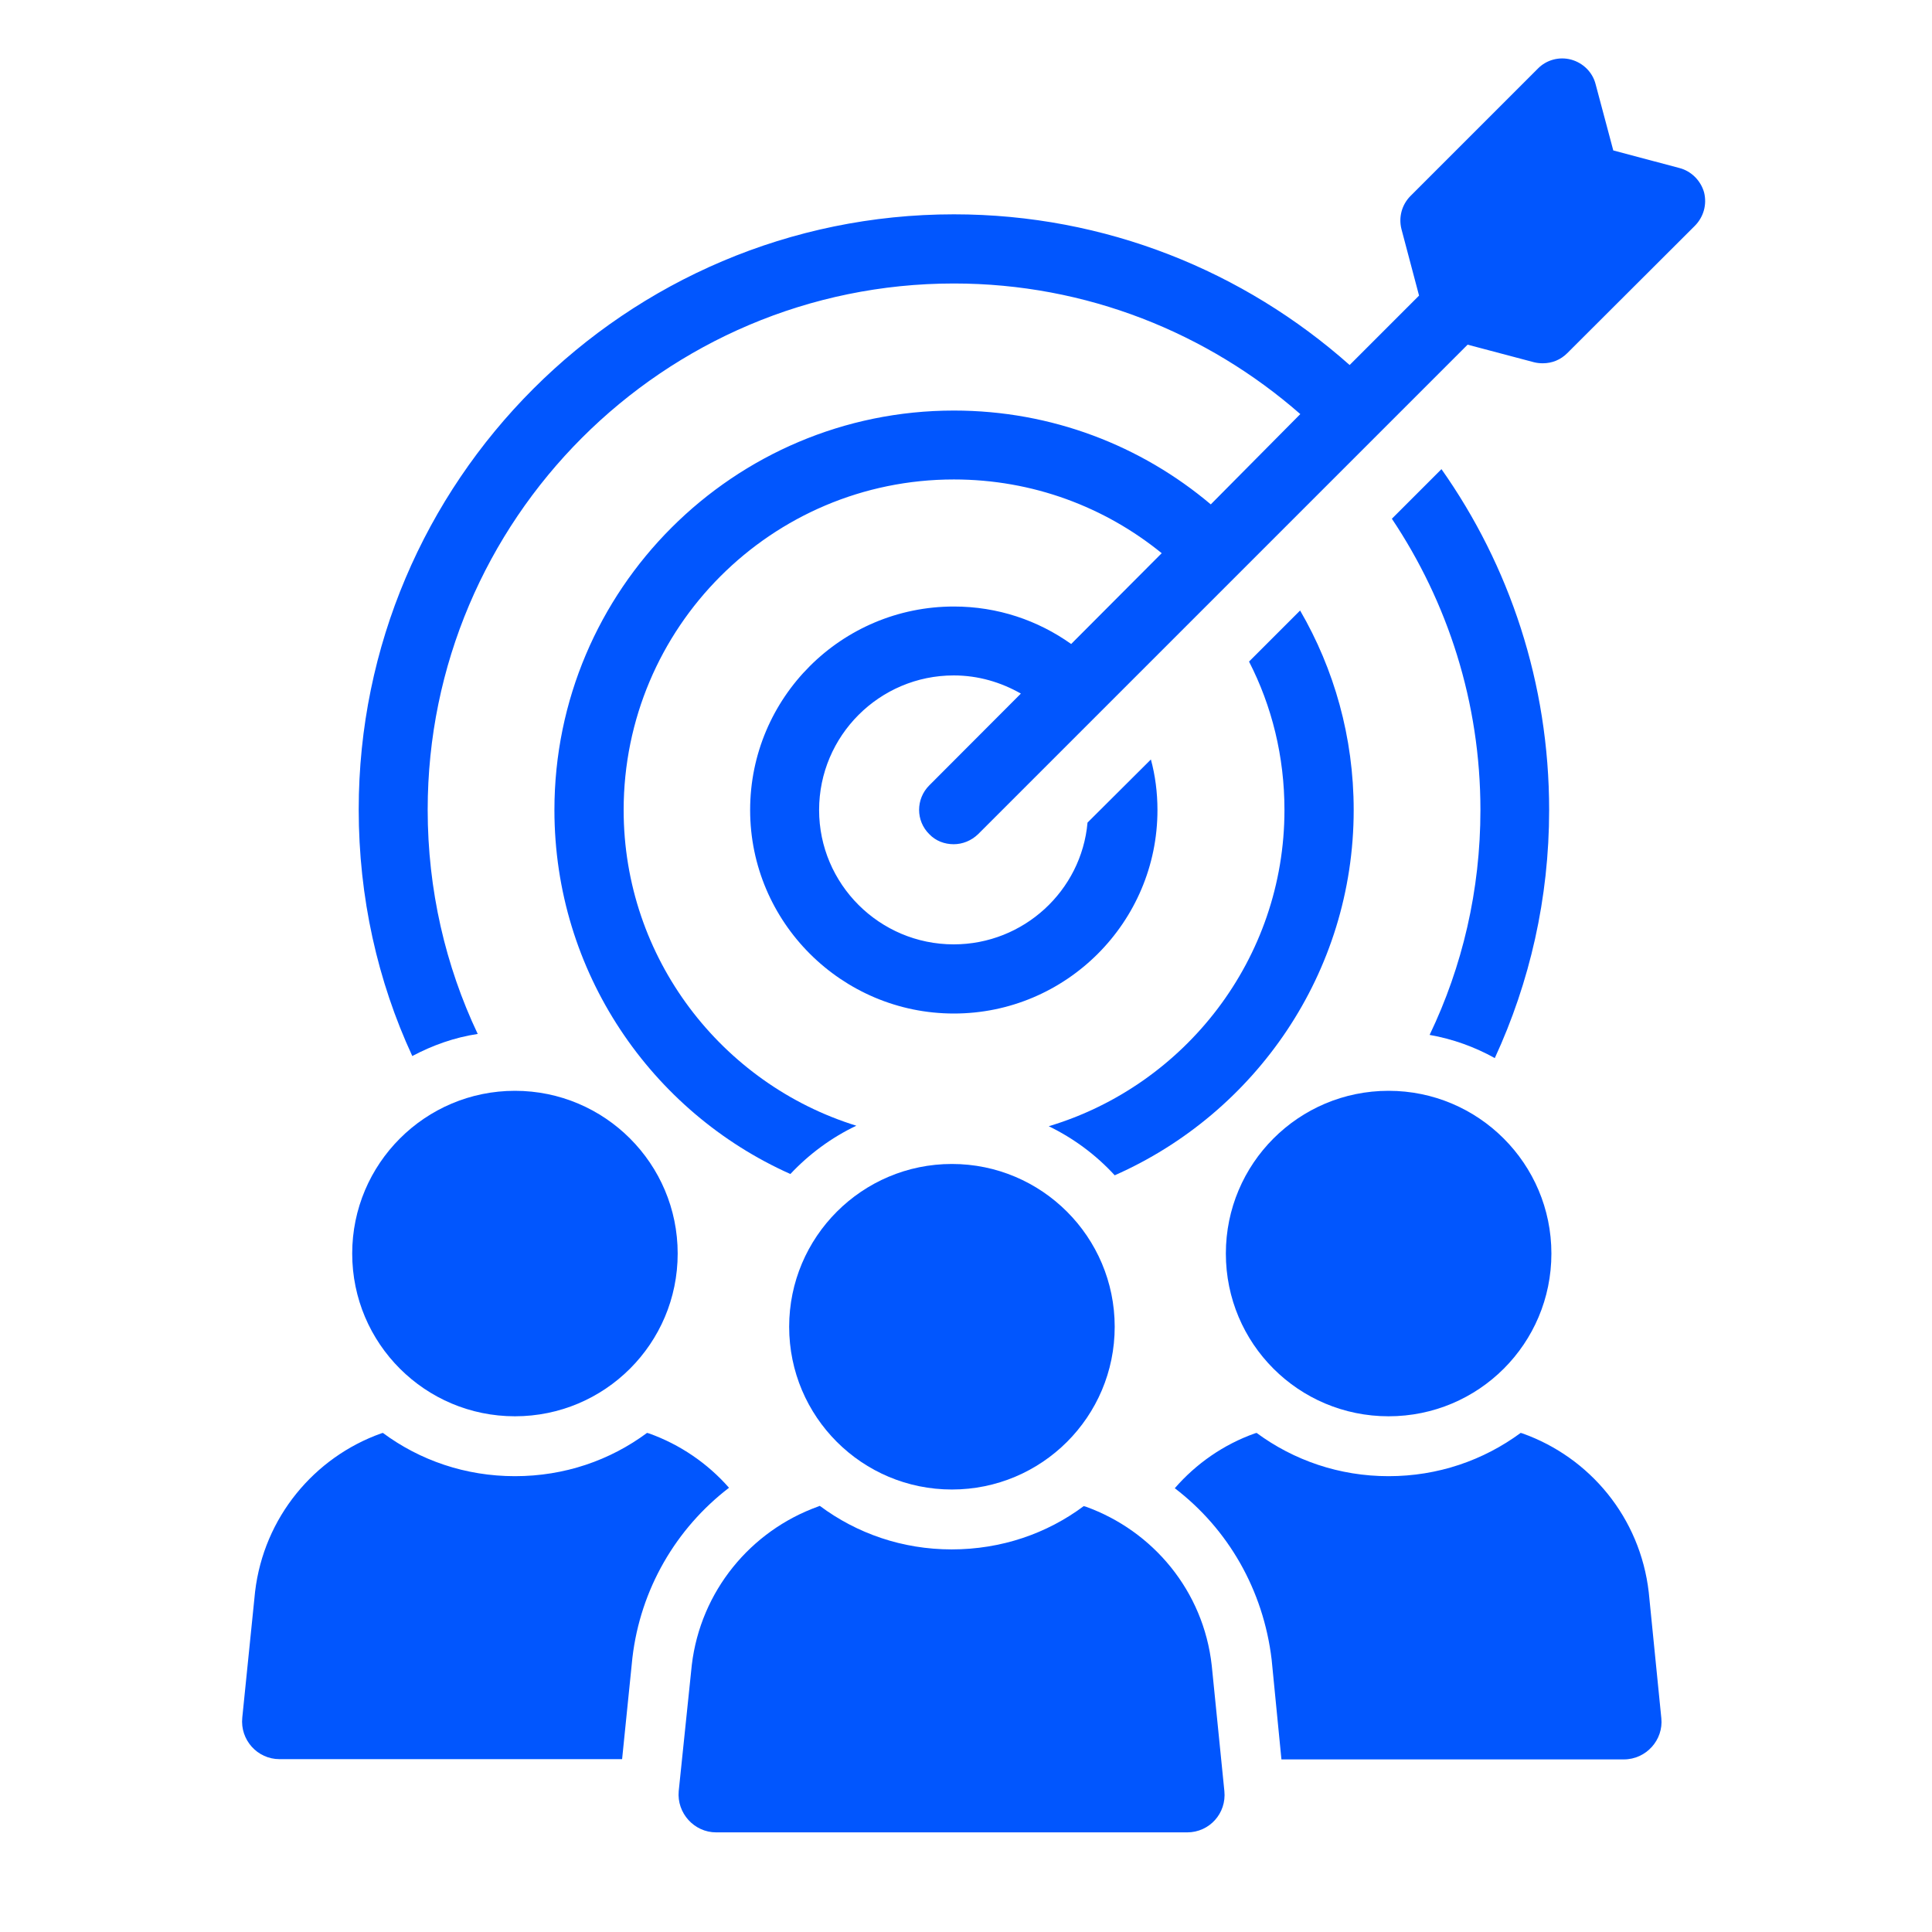
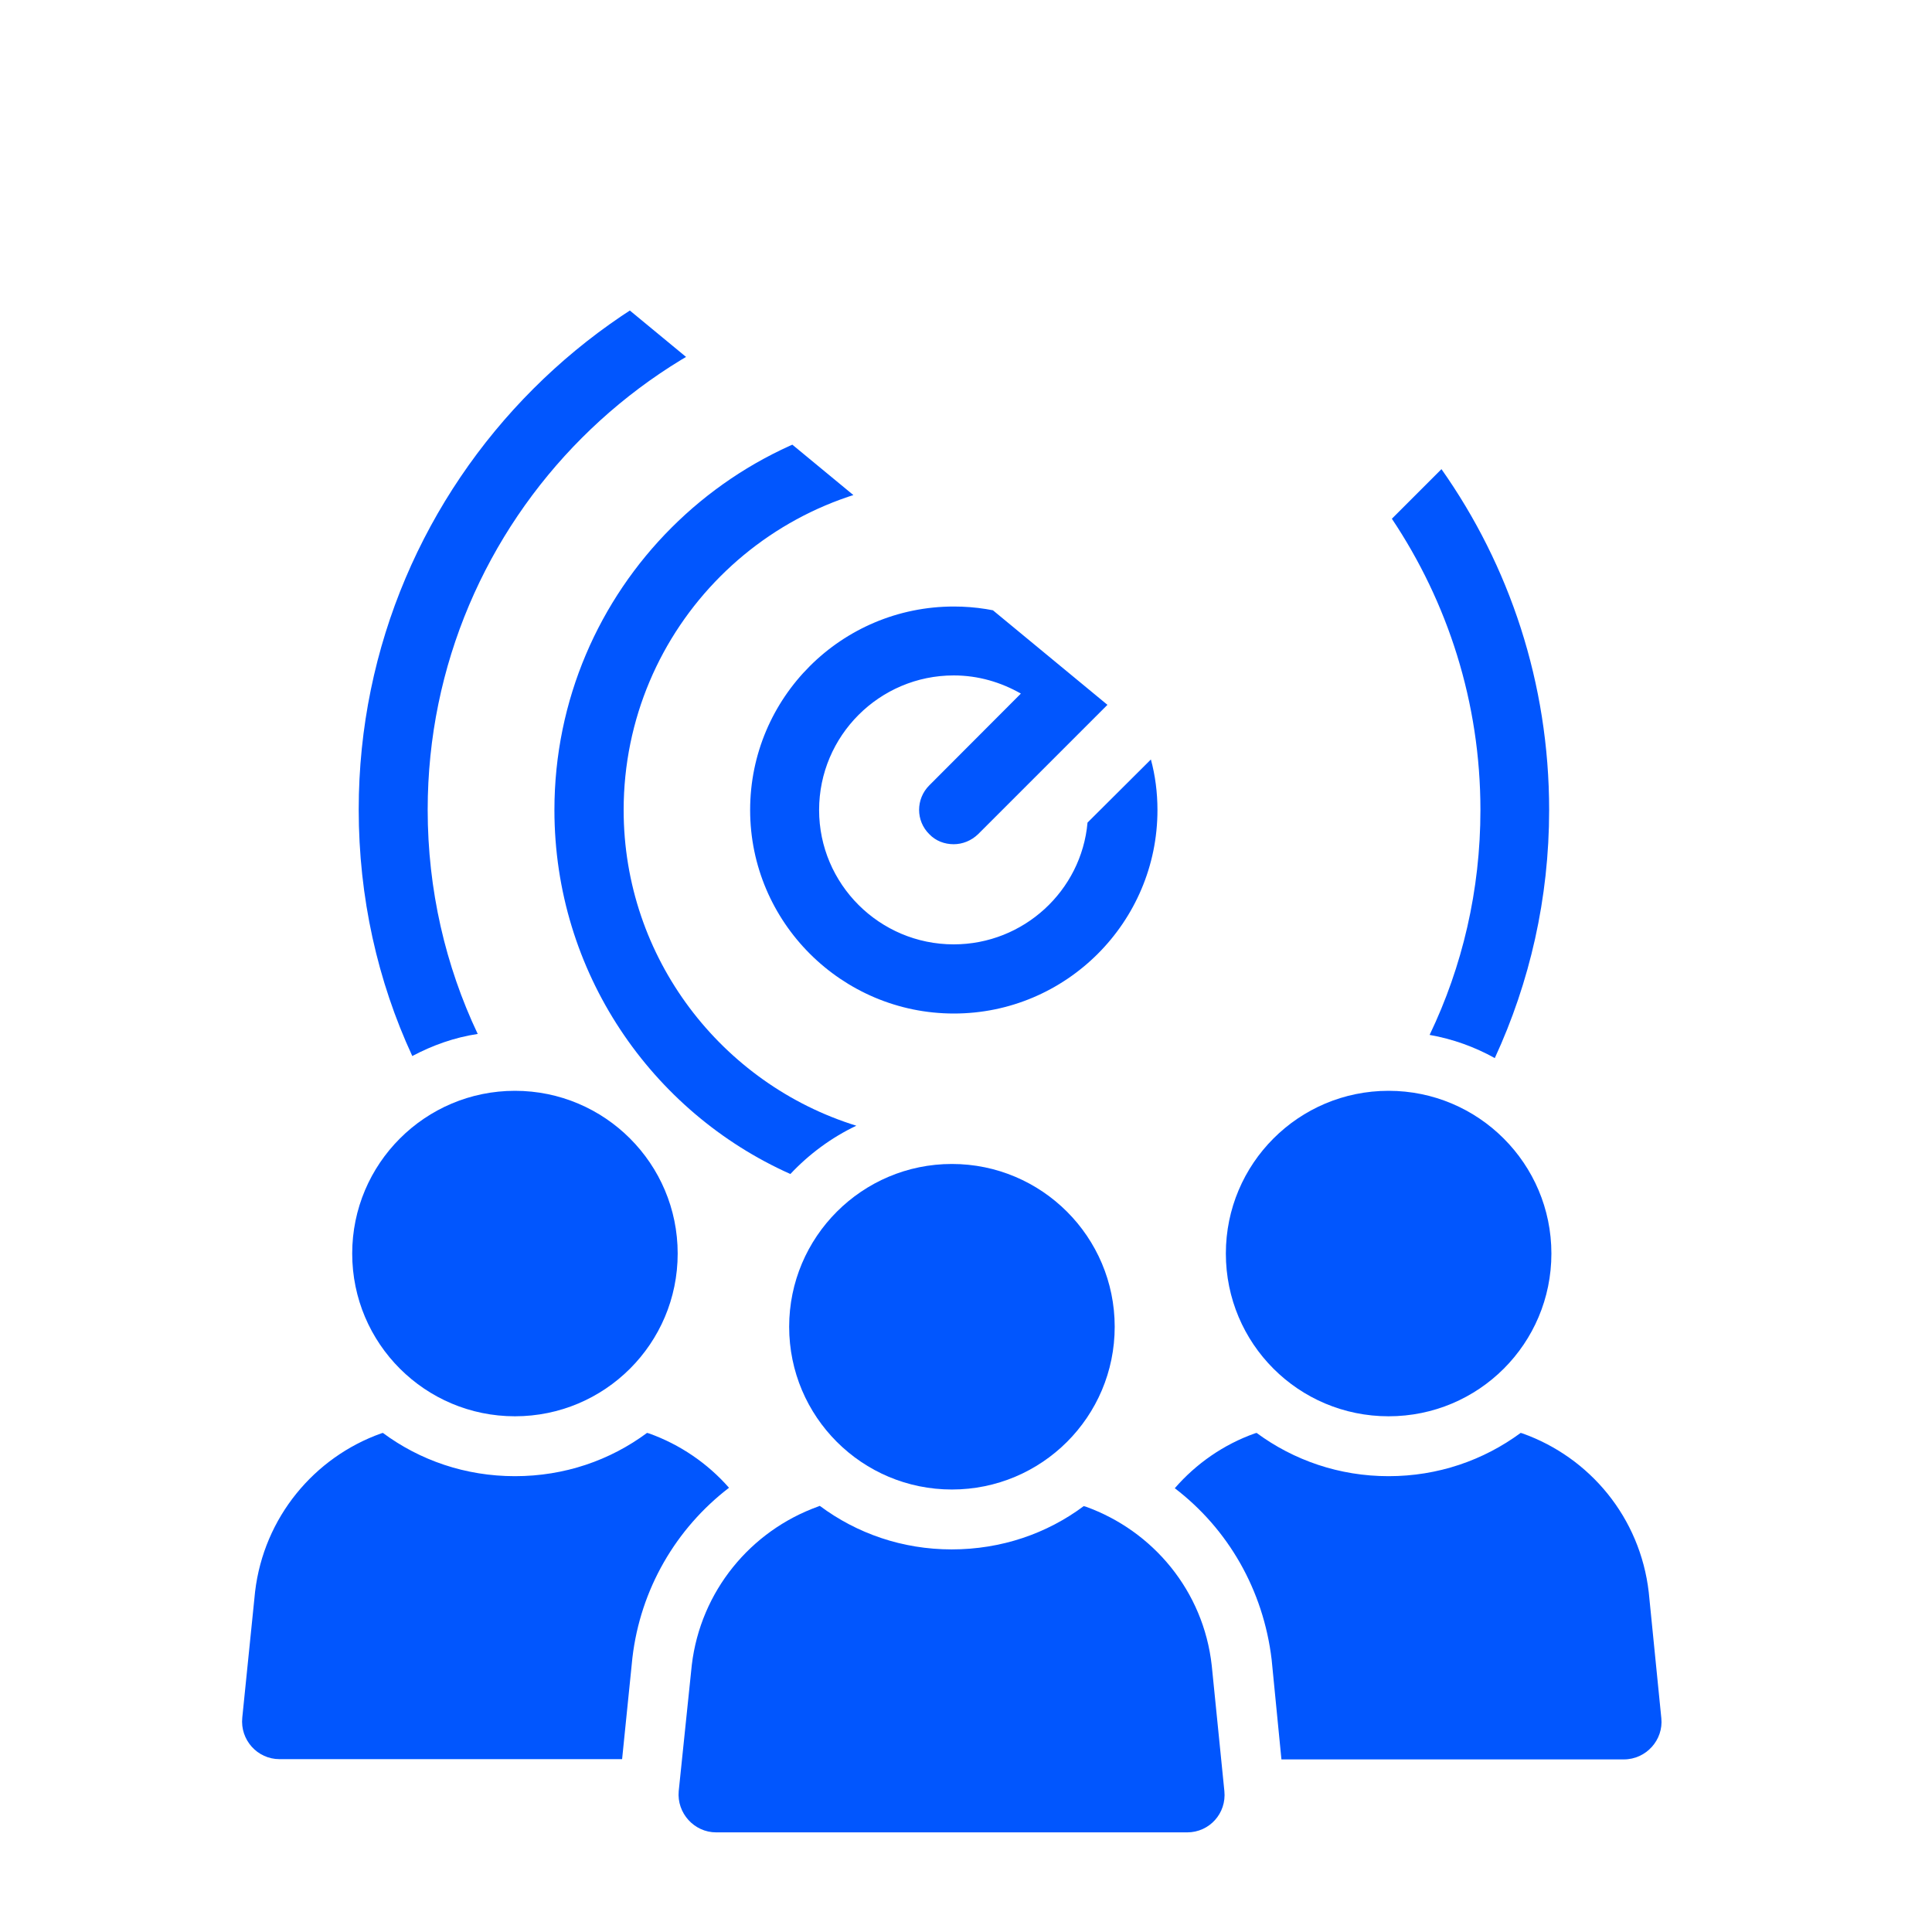
<svg xmlns="http://www.w3.org/2000/svg" width="40" zoomAndPan="magnify" viewBox="0 0 30 30" height="40" preserveAspectRatio="xMidYMid meet">
  <defs>
    <clipPath id="f1759b4870">
-       <path d="M 5 0.875 L 26.953 0.875 L 26.953 19 L 5 19 Z M 5 0.875 " />
+       <path d="M 5 0.875 L 26.953 19 L 5 19 Z M 5 0.875 " />
    </clipPath>
    <clipPath id="f43666481c">
      <path d="M 3.727 22 L 12 22 L 12 28 L 3.727 28 Z M 3.727 22 " />
    </clipPath>
    <clipPath id="14b2a9ab2c">
      <path d="M 10 23 L 20 23 L 20 28.453 L 10 28.453 Z M 10 23 " />
    </clipPath>
  </defs>
  <g id="519a8a1232">
    <path style=" stroke:none;fill-rule:nonzero;fill:#0156fe;fill-opacity:1;" d="M 23.211 16.43 C 23.754 15.254 24.055 13.949 24.055 12.578 C 24.055 10.605 23.438 8.781 22.383 7.285 L 21.613 8.055 C 22.48 9.352 22.988 10.906 22.988 12.578 C 22.988 13.824 22.707 15.012 22.199 16.07 C 22.559 16.133 22.902 16.258 23.211 16.43 Z M 23.211 16.43 " />
-     <path style=" stroke:none;fill-rule:nonzero;fill:#0156fe;fill-opacity:1;" d="M 16.285 17.488 C 16.672 17.676 17.02 17.934 17.309 18.25 C 19.488 17.289 21.02 15.109 21.02 12.578 C 21.02 11.445 20.715 10.387 20.188 9.48 L 19.395 10.273 C 19.75 10.965 19.945 11.746 19.945 12.578 C 19.945 14.891 18.398 16.855 16.285 17.488 Z M 16.285 17.488 " />
    <g clip-rule="nonzero" clip-path="url(#f1759b4870)">
      <path style=" stroke:none;fill-rule:nonzero;fill:#0156fe;fill-opacity:1;" d="M 26.461 2.988 C 26.41 2.805 26.262 2.656 26.078 2.609 L 25.051 2.336 L 24.777 1.309 C 24.73 1.121 24.582 0.977 24.398 0.926 C 24.211 0.875 24.012 0.93 23.879 1.066 L 21.902 3.043 C 21.766 3.18 21.715 3.375 21.762 3.559 L 22.035 4.59 L 20.957 5.668 C 19.32 4.215 17.172 3.328 14.812 3.328 C 9.715 3.328 5.57 7.477 5.57 12.57 C 5.57 13.934 5.863 15.234 6.402 16.398 C 6.719 16.23 7.059 16.109 7.418 16.055 C 6.918 15 6.641 13.816 6.641 12.574 C 6.641 8.07 10.305 4.402 14.812 4.402 C 16.871 4.402 18.754 5.172 20.191 6.43 L 18.801 7.832 C 17.723 6.922 16.332 6.375 14.812 6.375 C 11.395 6.375 8.609 9.152 8.609 12.578 C 8.609 15.094 10.113 17.266 12.273 18.23 C 12.562 17.922 12.91 17.664 13.297 17.48 C 11.207 16.832 9.684 14.879 9.684 12.578 C 9.684 9.746 11.98 7.445 14.812 7.445 C 16.039 7.445 17.16 7.875 18.039 8.59 L 16.633 10 C 16.117 9.633 15.492 9.418 14.812 9.418 C 13.066 9.418 11.648 10.832 11.648 12.578 C 11.648 14.32 13.07 15.738 14.812 15.738 C 16.555 15.738 17.973 14.32 17.973 12.578 C 17.973 12.305 17.938 12.039 17.871 11.793 L 16.887 12.773 C 16.793 13.832 15.895 14.664 14.809 14.664 C 13.656 14.664 12.719 13.727 12.719 12.578 C 12.719 11.426 13.656 10.488 14.809 10.488 C 15.191 10.488 15.543 10.594 15.852 10.77 L 14.43 12.195 C 14.219 12.406 14.219 12.746 14.43 12.953 C 14.531 13.059 14.668 13.109 14.809 13.109 C 14.945 13.109 15.082 13.055 15.188 12.953 L 22.789 5.352 L 23.82 5.625 C 23.867 5.637 23.914 5.641 23.957 5.641 C 24.102 5.641 24.234 5.586 24.336 5.484 L 26.316 3.508 C 26.453 3.371 26.508 3.176 26.461 2.988 Z M 26.461 2.988 " />
    </g>
    <g clip-rule="nonzero" clip-path="url(#f43666481c)">
      <path style=" stroke:none;fill-rule:nonzero;fill:#0156fe;fill-opacity:1;" d="M 11.32 23.102 C 10.988 22.723 10.559 22.43 10.078 22.258 L 10.047 22.25 C 9.473 22.676 8.766 22.922 7.996 22.922 C 7.227 22.922 6.52 22.676 5.945 22.25 L 5.918 22.258 C 4.879 22.629 4.098 23.562 3.961 24.715 L 3.762 26.672 C 3.727 27.016 3.996 27.316 4.34 27.316 L 9.66 27.316 L 9.82 25.742 C 9.945 24.676 10.496 23.734 11.32 23.102 Z M 11.32 23.102 " />
    </g>
    <path style=" stroke:none;fill-rule:nonzero;fill:#0156fe;fill-opacity:1;" d="M 7.996 21.992 C 9.391 21.992 10.523 20.863 10.523 19.465 C 10.523 18.07 9.391 16.938 7.996 16.938 C 6.602 16.938 5.469 18.07 5.469 19.465 C 5.469 20.863 6.602 21.992 7.996 21.992 Z M 7.996 21.992 " />
    <path style=" stroke:none;fill-rule:nonzero;fill:#0156fe;fill-opacity:1;" d="M 23.641 22.258 L 23.613 22.25 C 23.035 22.676 22.328 22.922 21.562 22.922 C 20.797 22.922 20.09 22.676 19.512 22.25 L 19.484 22.258 C 19 22.43 18.574 22.727 18.242 23.109 C 19.07 23.742 19.617 24.688 19.746 25.77 L 19.898 27.32 L 25.215 27.32 C 25.562 27.32 25.832 27.016 25.797 26.68 L 25.602 24.727 C 25.469 23.562 24.684 22.629 23.641 22.258 Z M 23.641 22.258 " />
    <path style=" stroke:none;fill-rule:nonzero;fill:#0156fe;fill-opacity:1;" d="M 19.035 19.465 C 19.035 20.863 20.164 21.992 21.562 21.992 C 22.961 21.992 24.09 20.863 24.09 19.465 C 24.09 18.07 22.957 16.938 21.562 16.938 C 20.164 16.938 19.035 18.07 19.035 19.465 Z M 19.035 19.465 " />
    <g clip-rule="nonzero" clip-path="url(#14b2a9ab2c)">
      <path style=" stroke:none;fill-rule:nonzero;fill:#0156fe;fill-opacity:1;" d="M 16.859 23.395 L 16.828 23.387 C 16.258 23.812 15.551 24.059 14.777 24.059 C 14.012 24.059 13.305 23.812 12.73 23.383 L 12.699 23.395 C 11.66 23.77 10.879 24.703 10.742 25.855 L 10.539 27.812 C 10.508 28.152 10.777 28.453 11.121 28.453 L 18.434 28.453 C 18.781 28.453 19.047 28.156 19.012 27.812 L 18.816 25.863 C 18.688 24.703 17.902 23.77 16.859 23.395 Z M 16.859 23.395 " />
    </g>
    <path style=" stroke:none;fill-rule:nonzero;fill:#0156fe;fill-opacity:1;" d="M 12.254 20.602 C 12.254 22 13.387 23.129 14.781 23.129 C 16.176 23.129 17.309 22 17.309 20.602 C 17.309 19.207 16.176 18.074 14.781 18.074 C 13.387 18.074 12.254 19.207 12.254 20.602 Z M 12.254 20.602 " />
  </g>
</svg>